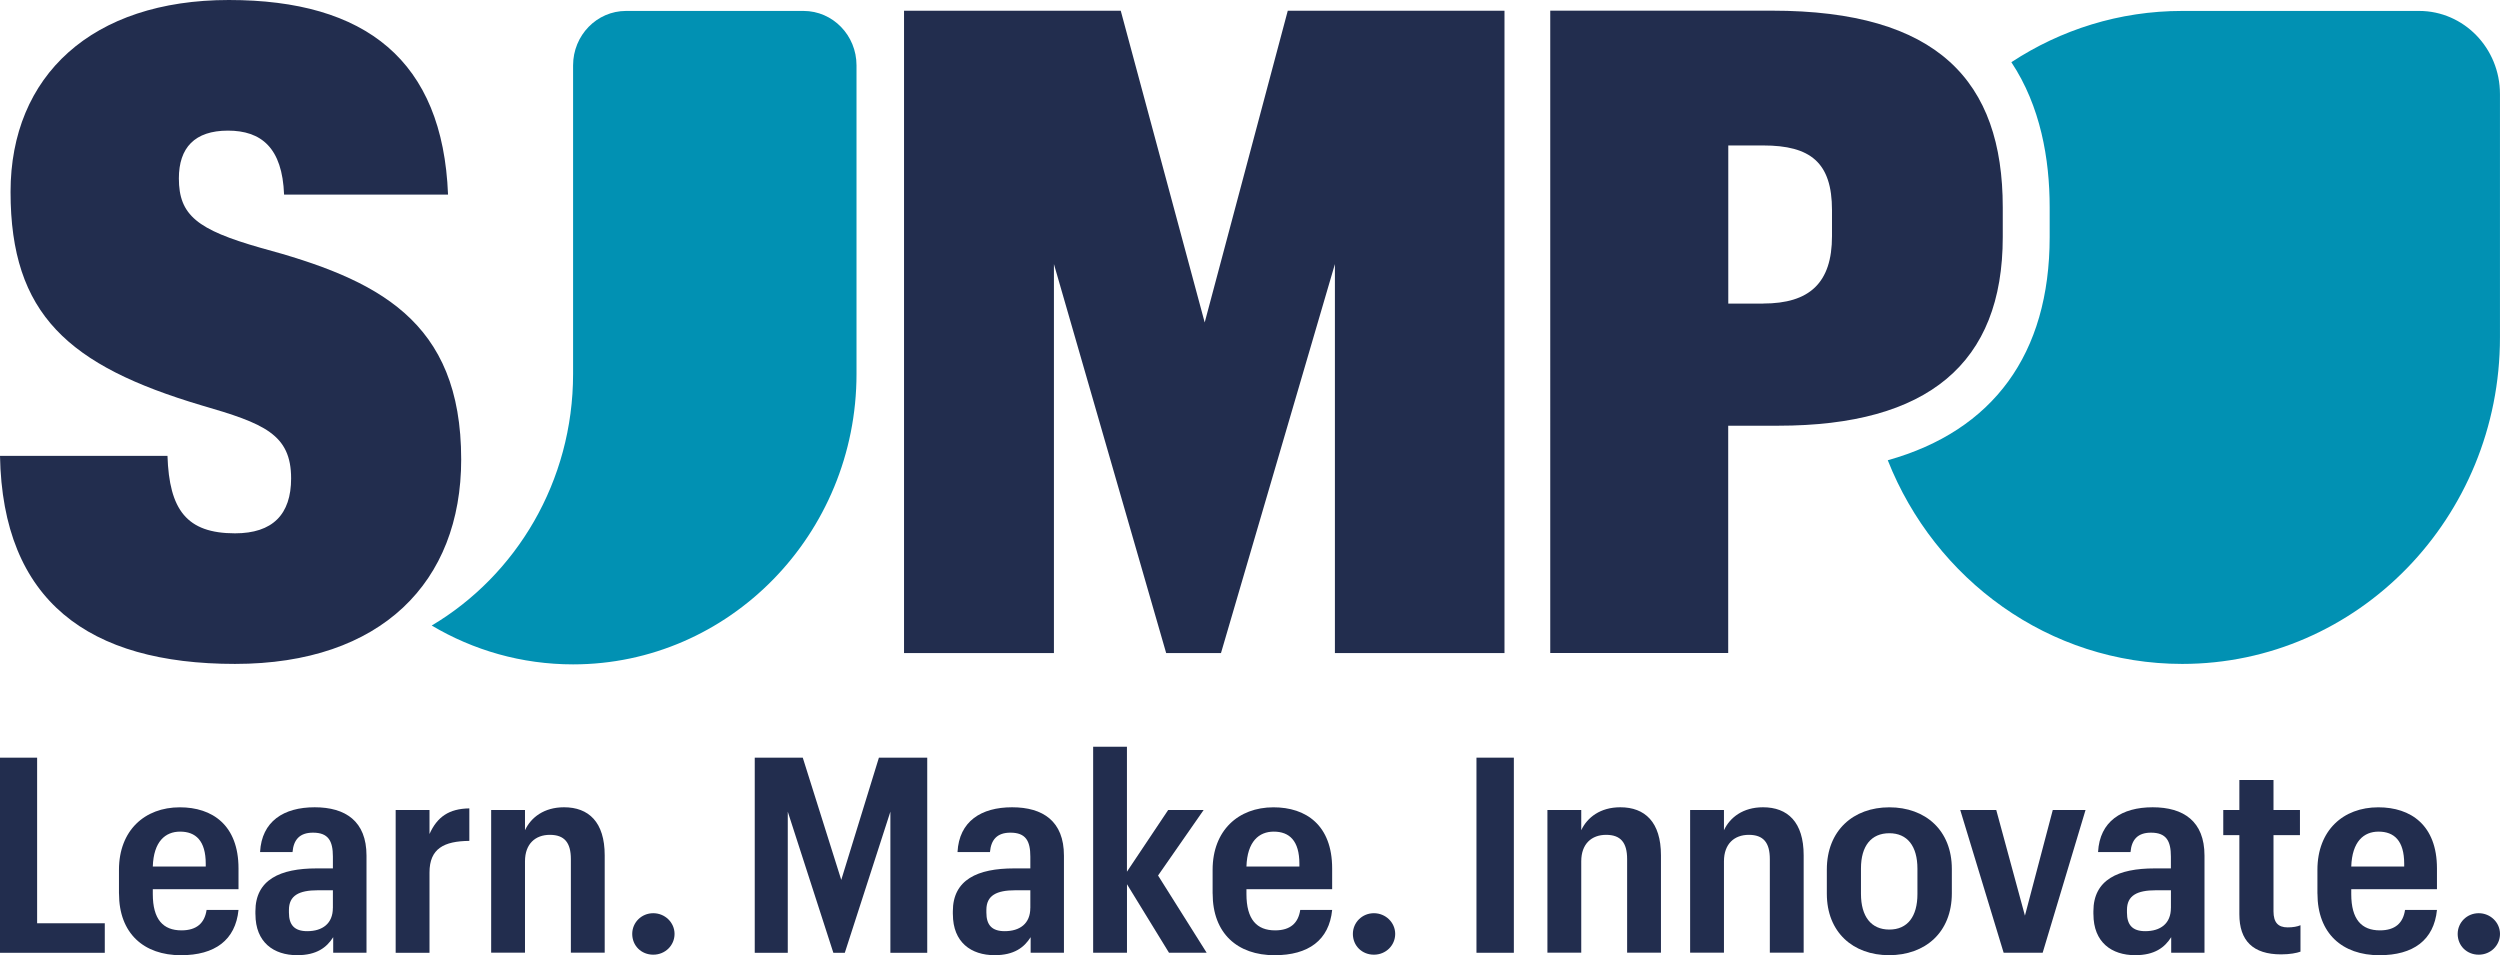
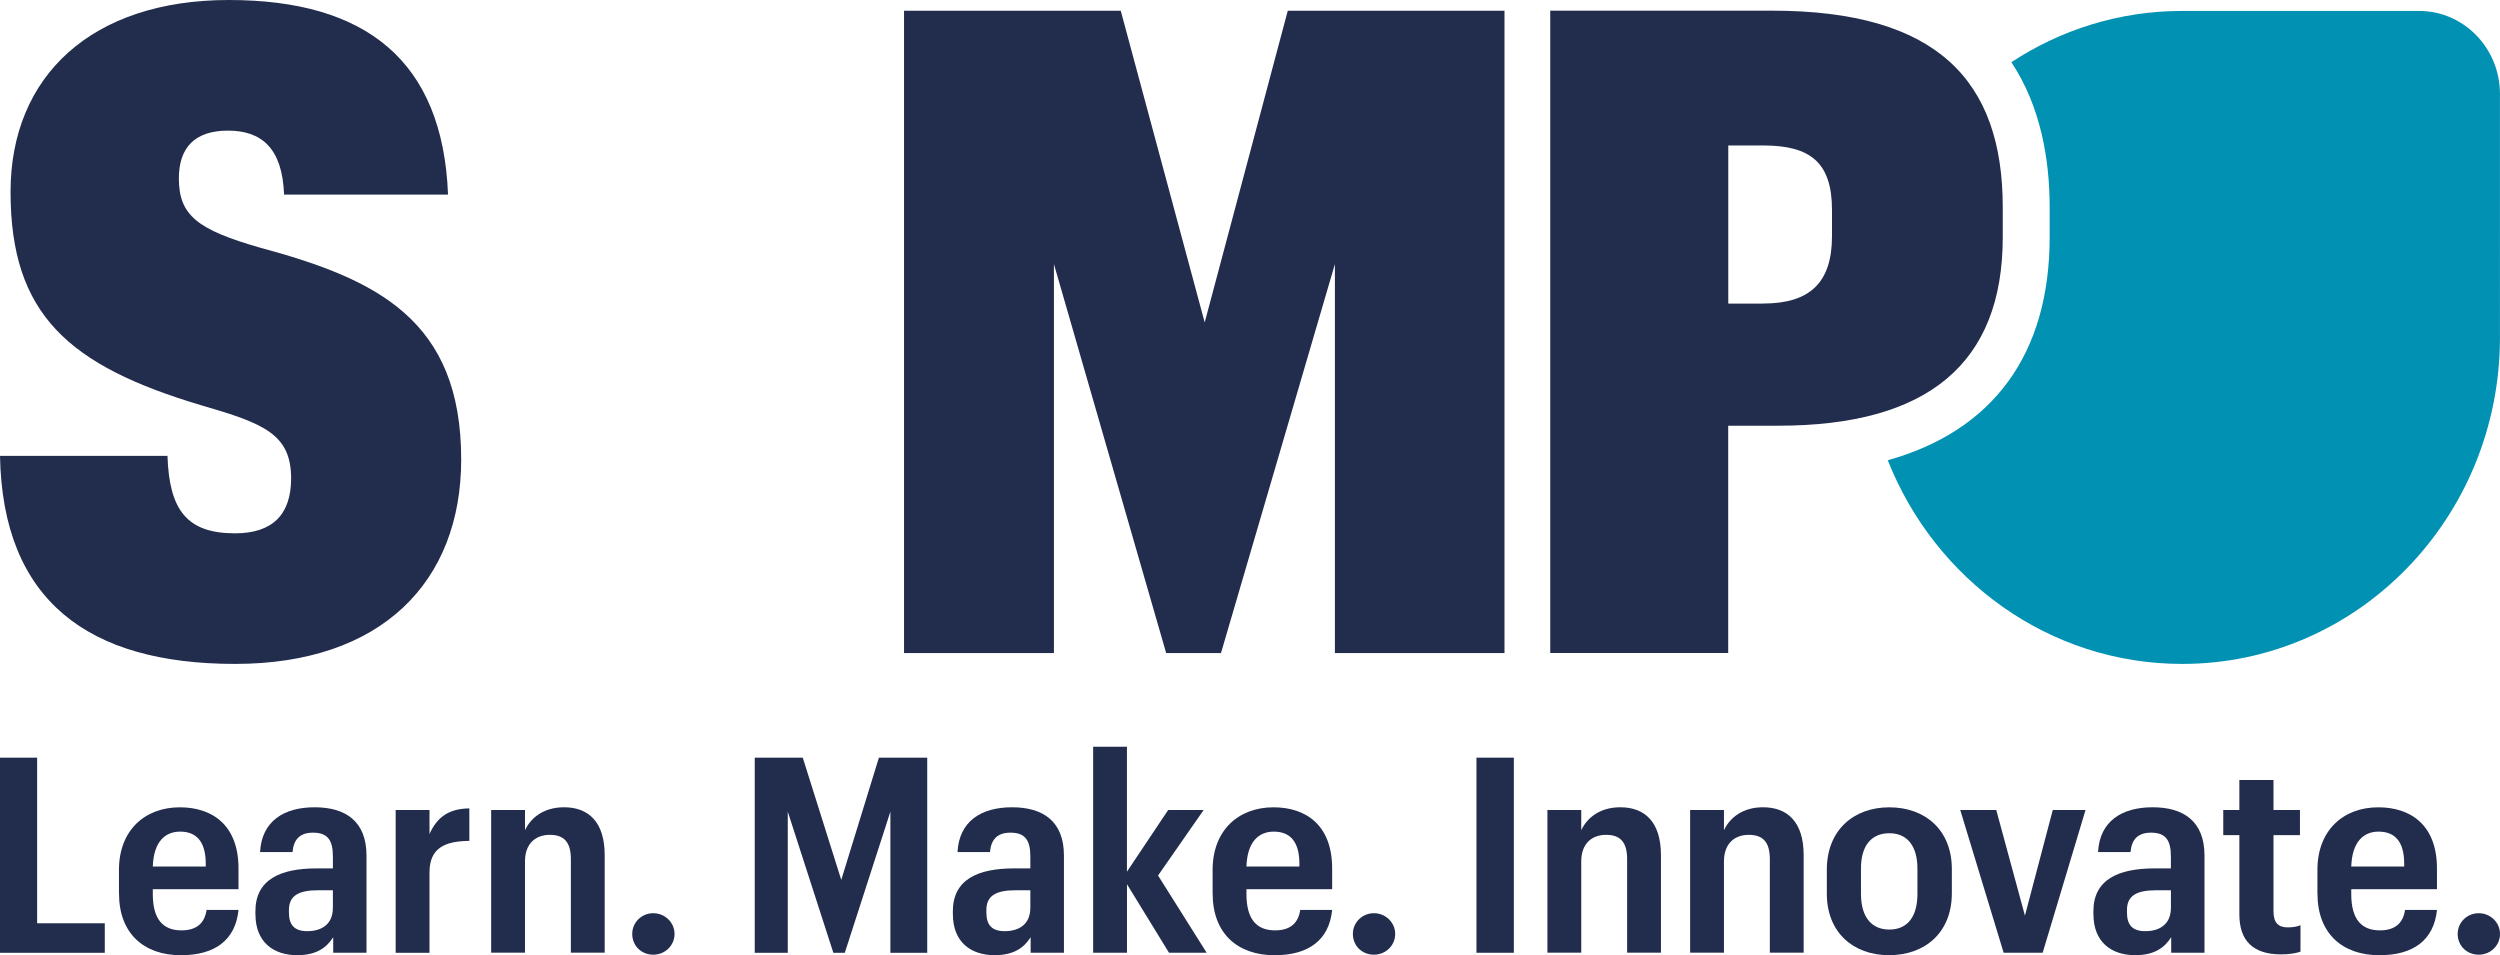
<svg xmlns="http://www.w3.org/2000/svg" id="Livello_2" data-name="Livello 2" viewBox="0 0 653.96 249.87">
  <defs>
    <style>
      .cls-1 {
        fill: #0191b3;
      }

      .cls-1, .cls-2 {
        stroke-width: 0px;
      }

      .cls-2 {
        fill: #222d4e;
      }
    </style>
  </defs>
  <g id="Livello_1-2" data-name="Livello 1">
    <path class="cls-1" d="M632.8,2.86h-61.97c-16.46,0-31.78,4.93-44.69,13.41,7.63,11.51,10.02,25.28,10.02,37.99v7.75c0,30.62-14.82,50.68-42.35,58.38,12.35,31.24,42.17,53.28,77.02,53.28,45.91,0,83.12-38.24,83.12-85.41V24.59c0-12-9.47-21.73-21.15-21.73" />
-     <path class="cls-1" d="M224.05,17.1c0-7.87-6.21-14.24-13.86-14.24h-46.42c-7.66,0-13.86,6.38-13.86,14.24v80.72c0,28.12-14.87,52.67-36.98,65.81,10.88,6.46,23.5,10.16,36.98,10.16,40.83,0,74.14-34.01,74.14-75.97V17.1Z" />
    <path class="cls-2" d="M0,119.24h43.81c.46,14.14,5.04,20.27,17.66,20.27,9.86,0,14.68-4.95,14.68-14.37,0-11.55-7.11-14.38-23.39-19.09C17.89,95.67,2.76,82.24,2.76,50.19,2.76,19.79,24.09,0,59.86,0s55.96,15.79,57.34,50.9h-42.89c-.46-12.25-5.97-16.73-14.68-16.73s-12.84,4.48-12.84,12.49c0,9.66,4.82,13.43,21.33,18.15,30.5,8.24,52.52,18.85,52.52,55.37,0,32.05-20.87,53.49-59.17,53.49S.69,157.18,0,119.24" />
    <polygon class="cls-2" points="236.48 2.81 293.17 2.81 315.13 84.35 336.86 2.81 393.55 2.81 393.55 170.83 349.19 170.83 349.19 69.08 319.39 170.83 305.05 170.83 275.69 69.08 275.69 170.83 236.48 170.83 236.48 2.81" />
    <path class="cls-2" d="M461.21,79.4c12.16,0,18.01-5.41,18.01-17.62v-6.81c0-12.46-5.62-16.92-18.01-16.92h-9.12v41.36h9.12ZM405.53,2.79h58.01c43.27,0,60.35,18.33,60.35,51.46v7.76c0,33.13-19.65,49.35-58.72,49.35h-13.1v59.45h-46.55V2.79Z" />
    <g>
      <path class="cls-2" d="M0,198.19h9.71v43.33h17.7v7.71H0v-51.04Z" />
      <path class="cls-2" d="M31.12,233.74v-6.21c0-10.28,6.71-16.35,15.92-16.35,8.49,0,15.35,4.64,15.35,15.99v5.43h-22.42v1.28c0,6.64,2.71,9.49,7.5,9.49,4,0,6.07-1.93,6.57-5.35h8.35c-.79,7.92-6.21,11.85-15.06,11.85-9.71,0-16.2-5.71-16.2-16.13ZM39.97,226.67h13.85v-.71c0-6.07-2.64-8.42-6.71-8.42-3.86,0-6.93,2.57-7.14,9.14Z" />
      <path class="cls-2" d="M66.81,239.16v-.79c0-8.28,6.5-11.21,15.99-11.21h4.28v-3.07c0-4.14-1.21-6.28-5.21-6.28-3.5,0-5.07,1.86-5.35,5.07h-8.49c.43-8.07,6.21-11.71,14.28-11.71s13.56,3.64,13.56,12.64v25.41h-8.71v-4.07c-1.71,2.71-4.35,4.71-9.42,4.71-6.14,0-10.92-3.36-10.92-10.71ZM87.08,237.52v-4.64h-3.93c-4.92,0-7.57,1.36-7.57,5.14v.71c0,3.21,1.43,4.85,4.78,4.85,4,0,6.71-2,6.71-6.07Z" />
      <path class="cls-2" d="M103.5,211.89h8.85v6.28c2-4.5,5.14-6.64,10.42-6.71v8.5c-6.64.07-10.42,2-10.42,8.28v20.99h-8.85v-37.33Z" />
      <path class="cls-2" d="M128.48,211.89h8.85v5.28c1.57-3.36,5-6,10.21-6,6.43,0,10.64,3.85,10.64,12.56v25.48h-8.85v-24.48c0-4.35-1.71-6.35-5.5-6.35s-6.5,2.36-6.5,6.92v23.91h-8.85v-37.33Z" />
      <path class="cls-2" d="M165.38,244.3c0-3,2.43-5.42,5.5-5.42s5.57,2.43,5.57,5.42-2.43,5.43-5.57,5.43-5.5-2.36-5.5-5.43Z" />
      <path class="cls-2" d="M197.43,198.19h12.56l10.07,31.98,9.85-31.98h12.64v51.04h-9.64v-36.91l-11.92,36.91h-3l-11.92-36.91v36.91h-8.64v-51.04Z" />
      <path class="cls-2" d="M249.25,239.16v-.79c0-8.28,6.5-11.21,15.99-11.21h4.28v-3.07c0-4.14-1.21-6.28-5.21-6.28-3.5,0-5.07,1.86-5.35,5.07h-8.49c.43-8.07,6.21-11.71,14.28-11.71s13.56,3.64,13.56,12.64v25.41h-8.71v-4.07c-1.71,2.71-4.35,4.71-9.42,4.71-6.14,0-10.92-3.36-10.92-10.71ZM269.52,237.52v-4.64h-3.93c-4.92,0-7.57,1.36-7.57,5.14v.71c0,3.21,1.43,4.85,4.78,4.85,4,0,6.71-2,6.71-6.07Z" />
      <path class="cls-2" d="M285.94,195.33h8.85v32.69l10.78-16.13h9.28l-11.92,17.13,12.71,20.2h-9.85l-10.99-17.92v17.92h-8.85v-53.9Z" />
      <path class="cls-2" d="M317.2,233.74v-6.21c0-10.28,6.71-16.35,15.92-16.35,8.49,0,15.35,4.64,15.35,15.99v5.43h-22.42v1.28c0,6.64,2.71,9.49,7.5,9.49,4,0,6.07-1.93,6.57-5.35h8.35c-.79,7.92-6.21,11.85-15.06,11.85-9.71,0-16.2-5.71-16.2-16.13ZM326.05,226.67h13.85v-.71c0-6.07-2.64-8.42-6.71-8.42-3.86,0-6.93,2.57-7.14,9.14Z" />
      <path class="cls-2" d="M353.89,244.3c0-3,2.43-5.42,5.5-5.42s5.57,2.43,5.57,5.42-2.43,5.43-5.57,5.43-5.5-2.36-5.5-5.43Z" />
      <path class="cls-2" d="M386.22,198.19h9.78v51.04h-9.78v-51.04Z" />
      <path class="cls-2" d="M404.78,211.89h8.85v5.28c1.57-3.36,5-6,10.21-6,6.43,0,10.64,3.85,10.64,12.56v25.48h-8.85v-24.48c0-4.35-1.71-6.35-5.5-6.35s-6.5,2.36-6.5,6.92v23.91h-8.85v-37.33Z" />
      <path class="cls-2" d="M442.11,211.89h8.85v5.28c1.57-3.36,5-6,10.21-6,6.43,0,10.64,3.85,10.64,12.56v25.48h-8.85v-24.48c0-4.35-1.71-6.35-5.5-6.35s-6.5,2.36-6.5,6.92v23.91h-8.85v-37.33Z" />
      <path class="cls-2" d="M477.87,233.81v-6.35c0-10.21,6.92-16.28,16.35-16.28s16.35,6,16.35,16.13v6.35c0,10.28-7,16.2-16.42,16.2s-16.28-6-16.28-16.06ZM501.57,233.88v-6.64c0-5.92-2.64-9.28-7.35-9.28s-7.42,3.28-7.42,9.21v6.64c0,5.92,2.64,9.35,7.42,9.35s7.35-3.43,7.35-9.28Z" />
      <path class="cls-2" d="M512.77,211.89h9.42l7.5,27.63,7.28-27.63h8.57l-11.21,37.33h-10.21l-11.35-37.33Z" />
      <path class="cls-2" d="M547.6,239.16v-.79c0-8.28,6.5-11.21,15.99-11.21h4.28v-3.07c0-4.14-1.21-6.28-5.21-6.28-3.5,0-5.07,1.86-5.35,5.07h-8.49c.43-8.07,6.21-11.71,14.28-11.71s13.56,3.64,13.56,12.64v25.41h-8.71v-4.07c-1.71,2.71-4.35,4.71-9.42,4.71-6.14,0-10.92-3.36-10.92-10.71ZM567.88,237.52v-4.64h-3.93c-4.92,0-7.57,1.36-7.57,5.14v.71c0,3.21,1.43,4.85,4.78,4.85,4,0,6.71-2,6.71-6.07Z" />
      <path class="cls-2" d="M594.71,204.04v7.85h6.92v6.57h-6.92v19.92c0,2.93,1.21,4.21,3.71,4.21,1.36,0,2.57-.21,3.35-.57v6.92c-1,.36-2.78.71-5.07.71-7.35,0-10.92-3.57-10.92-10.49v-20.7h-4.21v-6.57h4.21v-7.85h8.92Z" />
      <path class="cls-2" d="M606.2,233.74v-6.21c0-10.28,6.71-16.35,15.92-16.35,8.49,0,15.35,4.64,15.35,15.99v5.43h-22.42v1.28c0,6.64,2.71,9.49,7.5,9.49,4,0,6.07-1.93,6.57-5.35h8.35c-.79,7.92-6.21,11.85-15.06,11.85-9.71,0-16.2-5.71-16.2-16.13ZM615.05,226.67h13.85v-.71c0-6.07-2.64-8.42-6.71-8.42-3.86,0-6.92,2.57-7.14,9.14Z" />
      <path class="cls-2" d="M642.89,244.3c0-3,2.43-5.42,5.5-5.42s5.57,2.43,5.57,5.42-2.43,5.43-5.57,5.43-5.5-2.36-5.5-5.43Z" />
    </g>
  </g>
</svg>